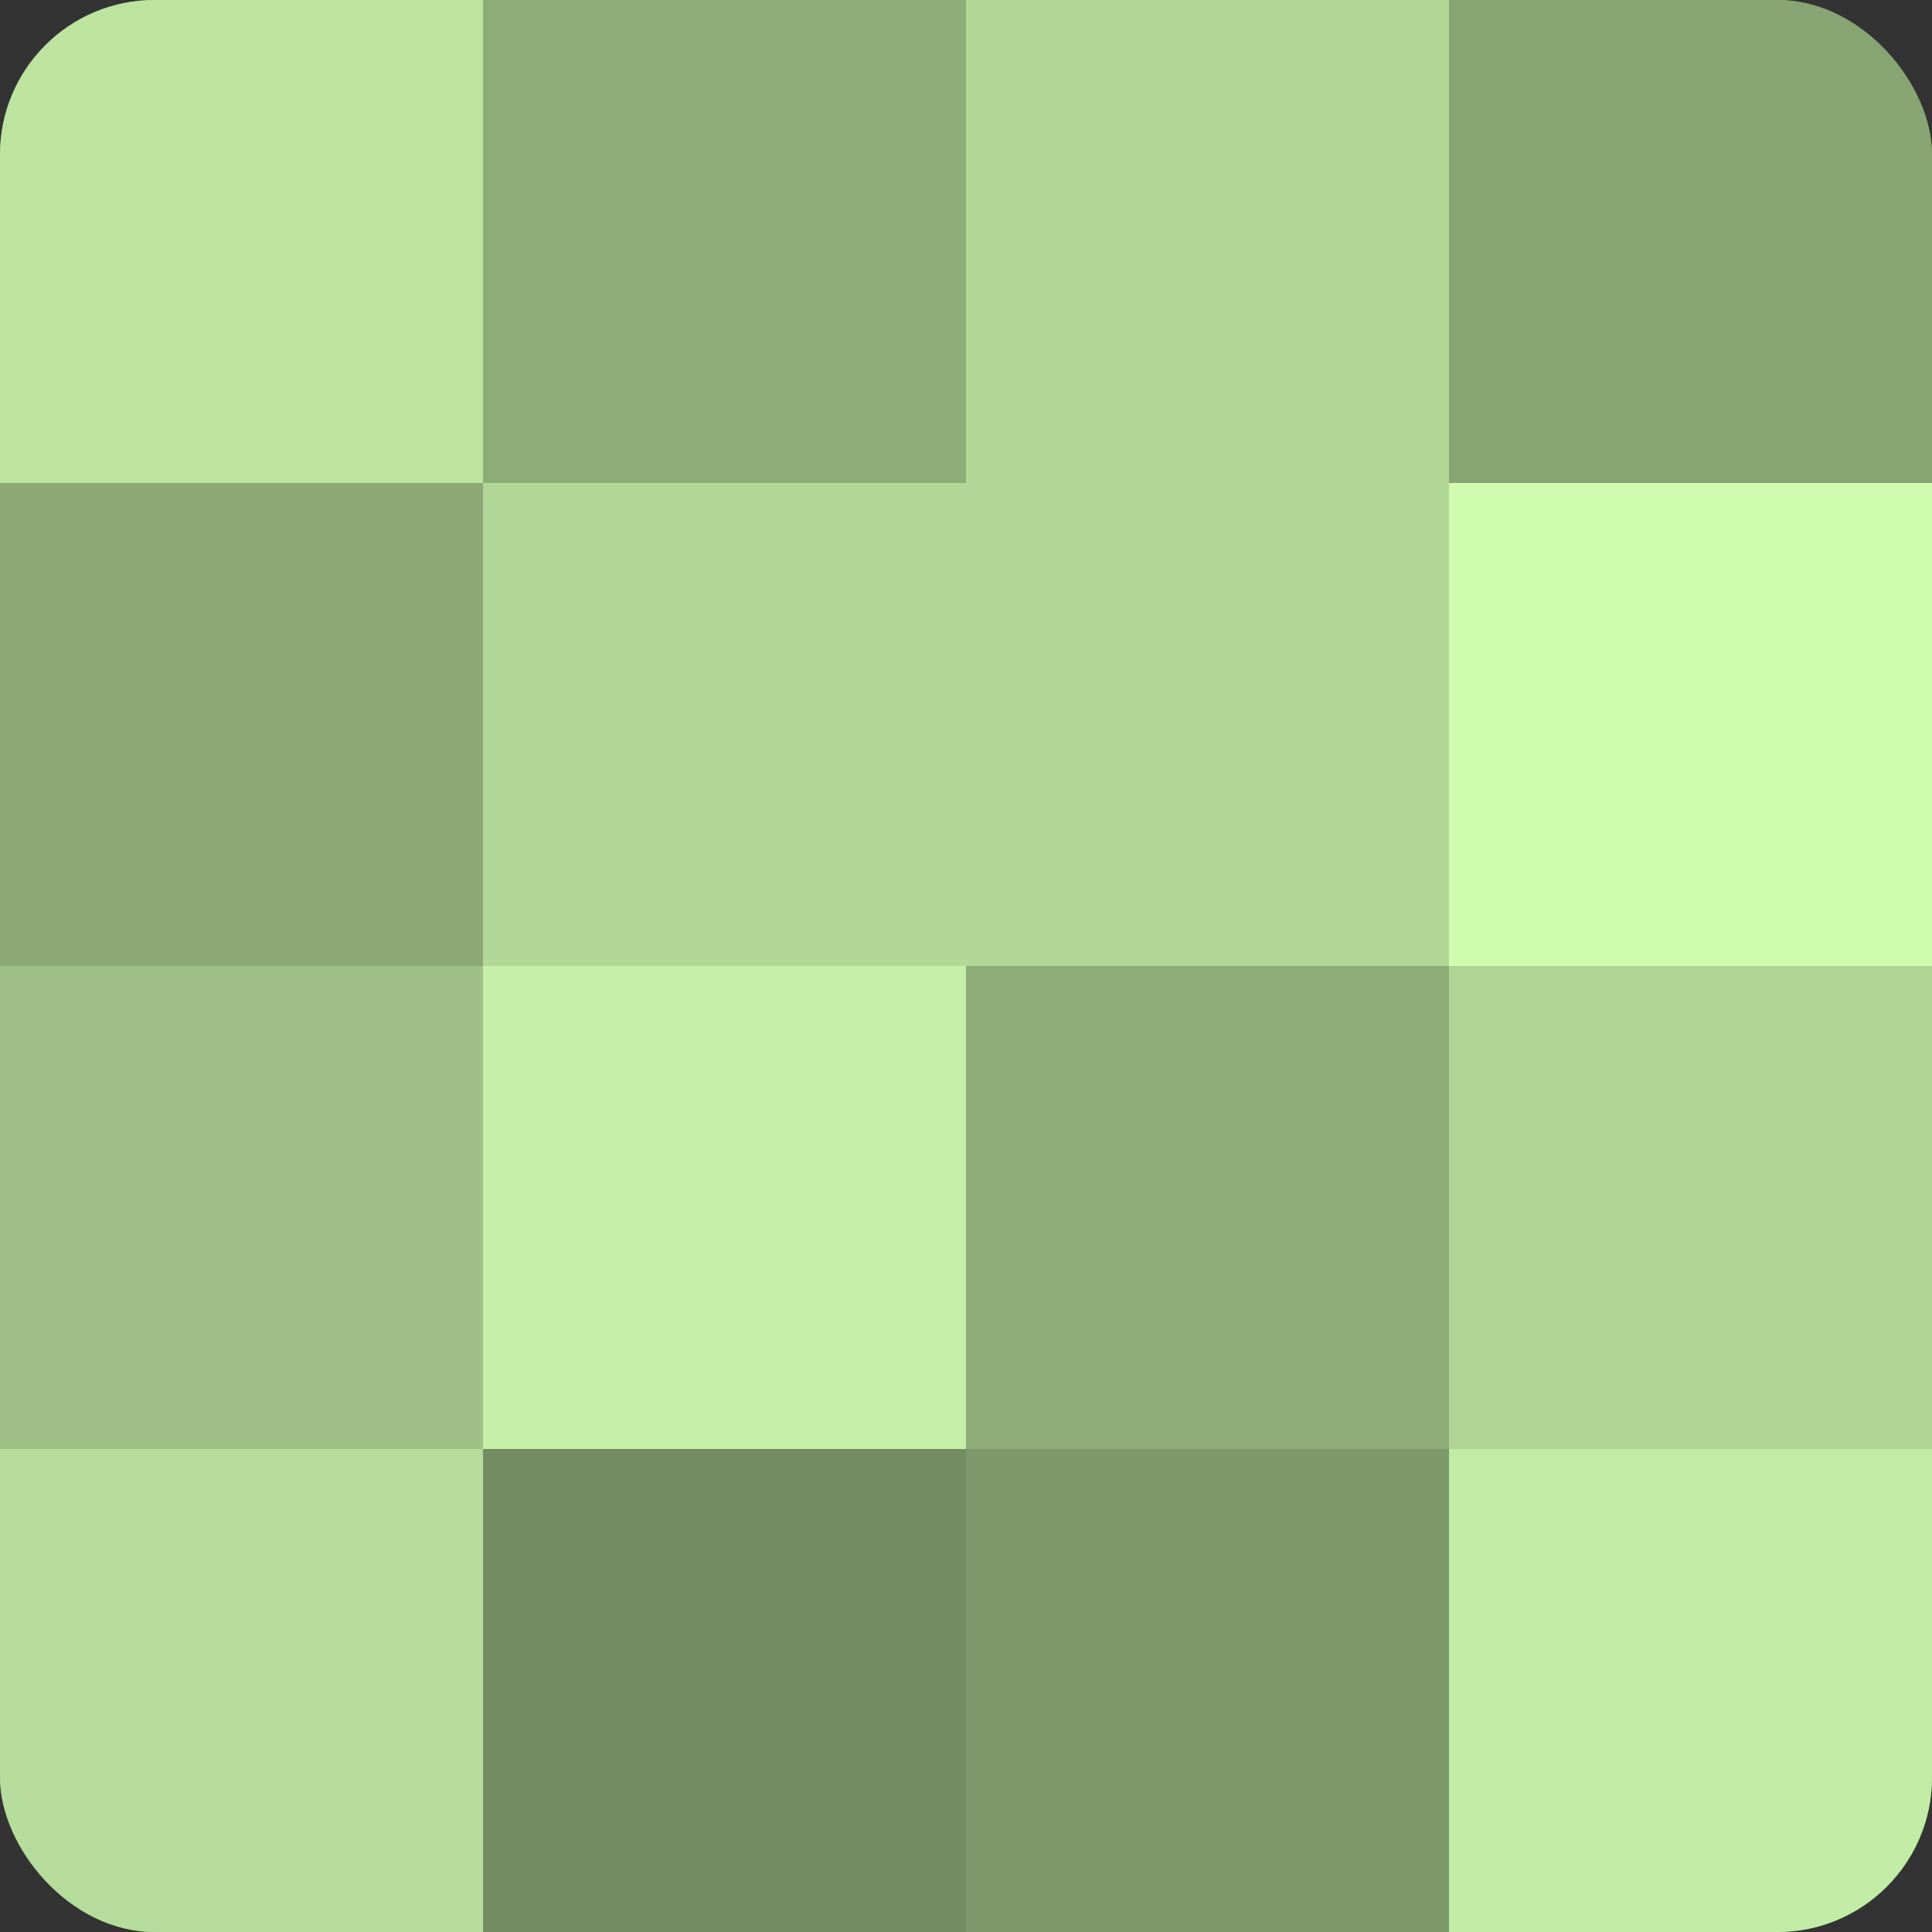
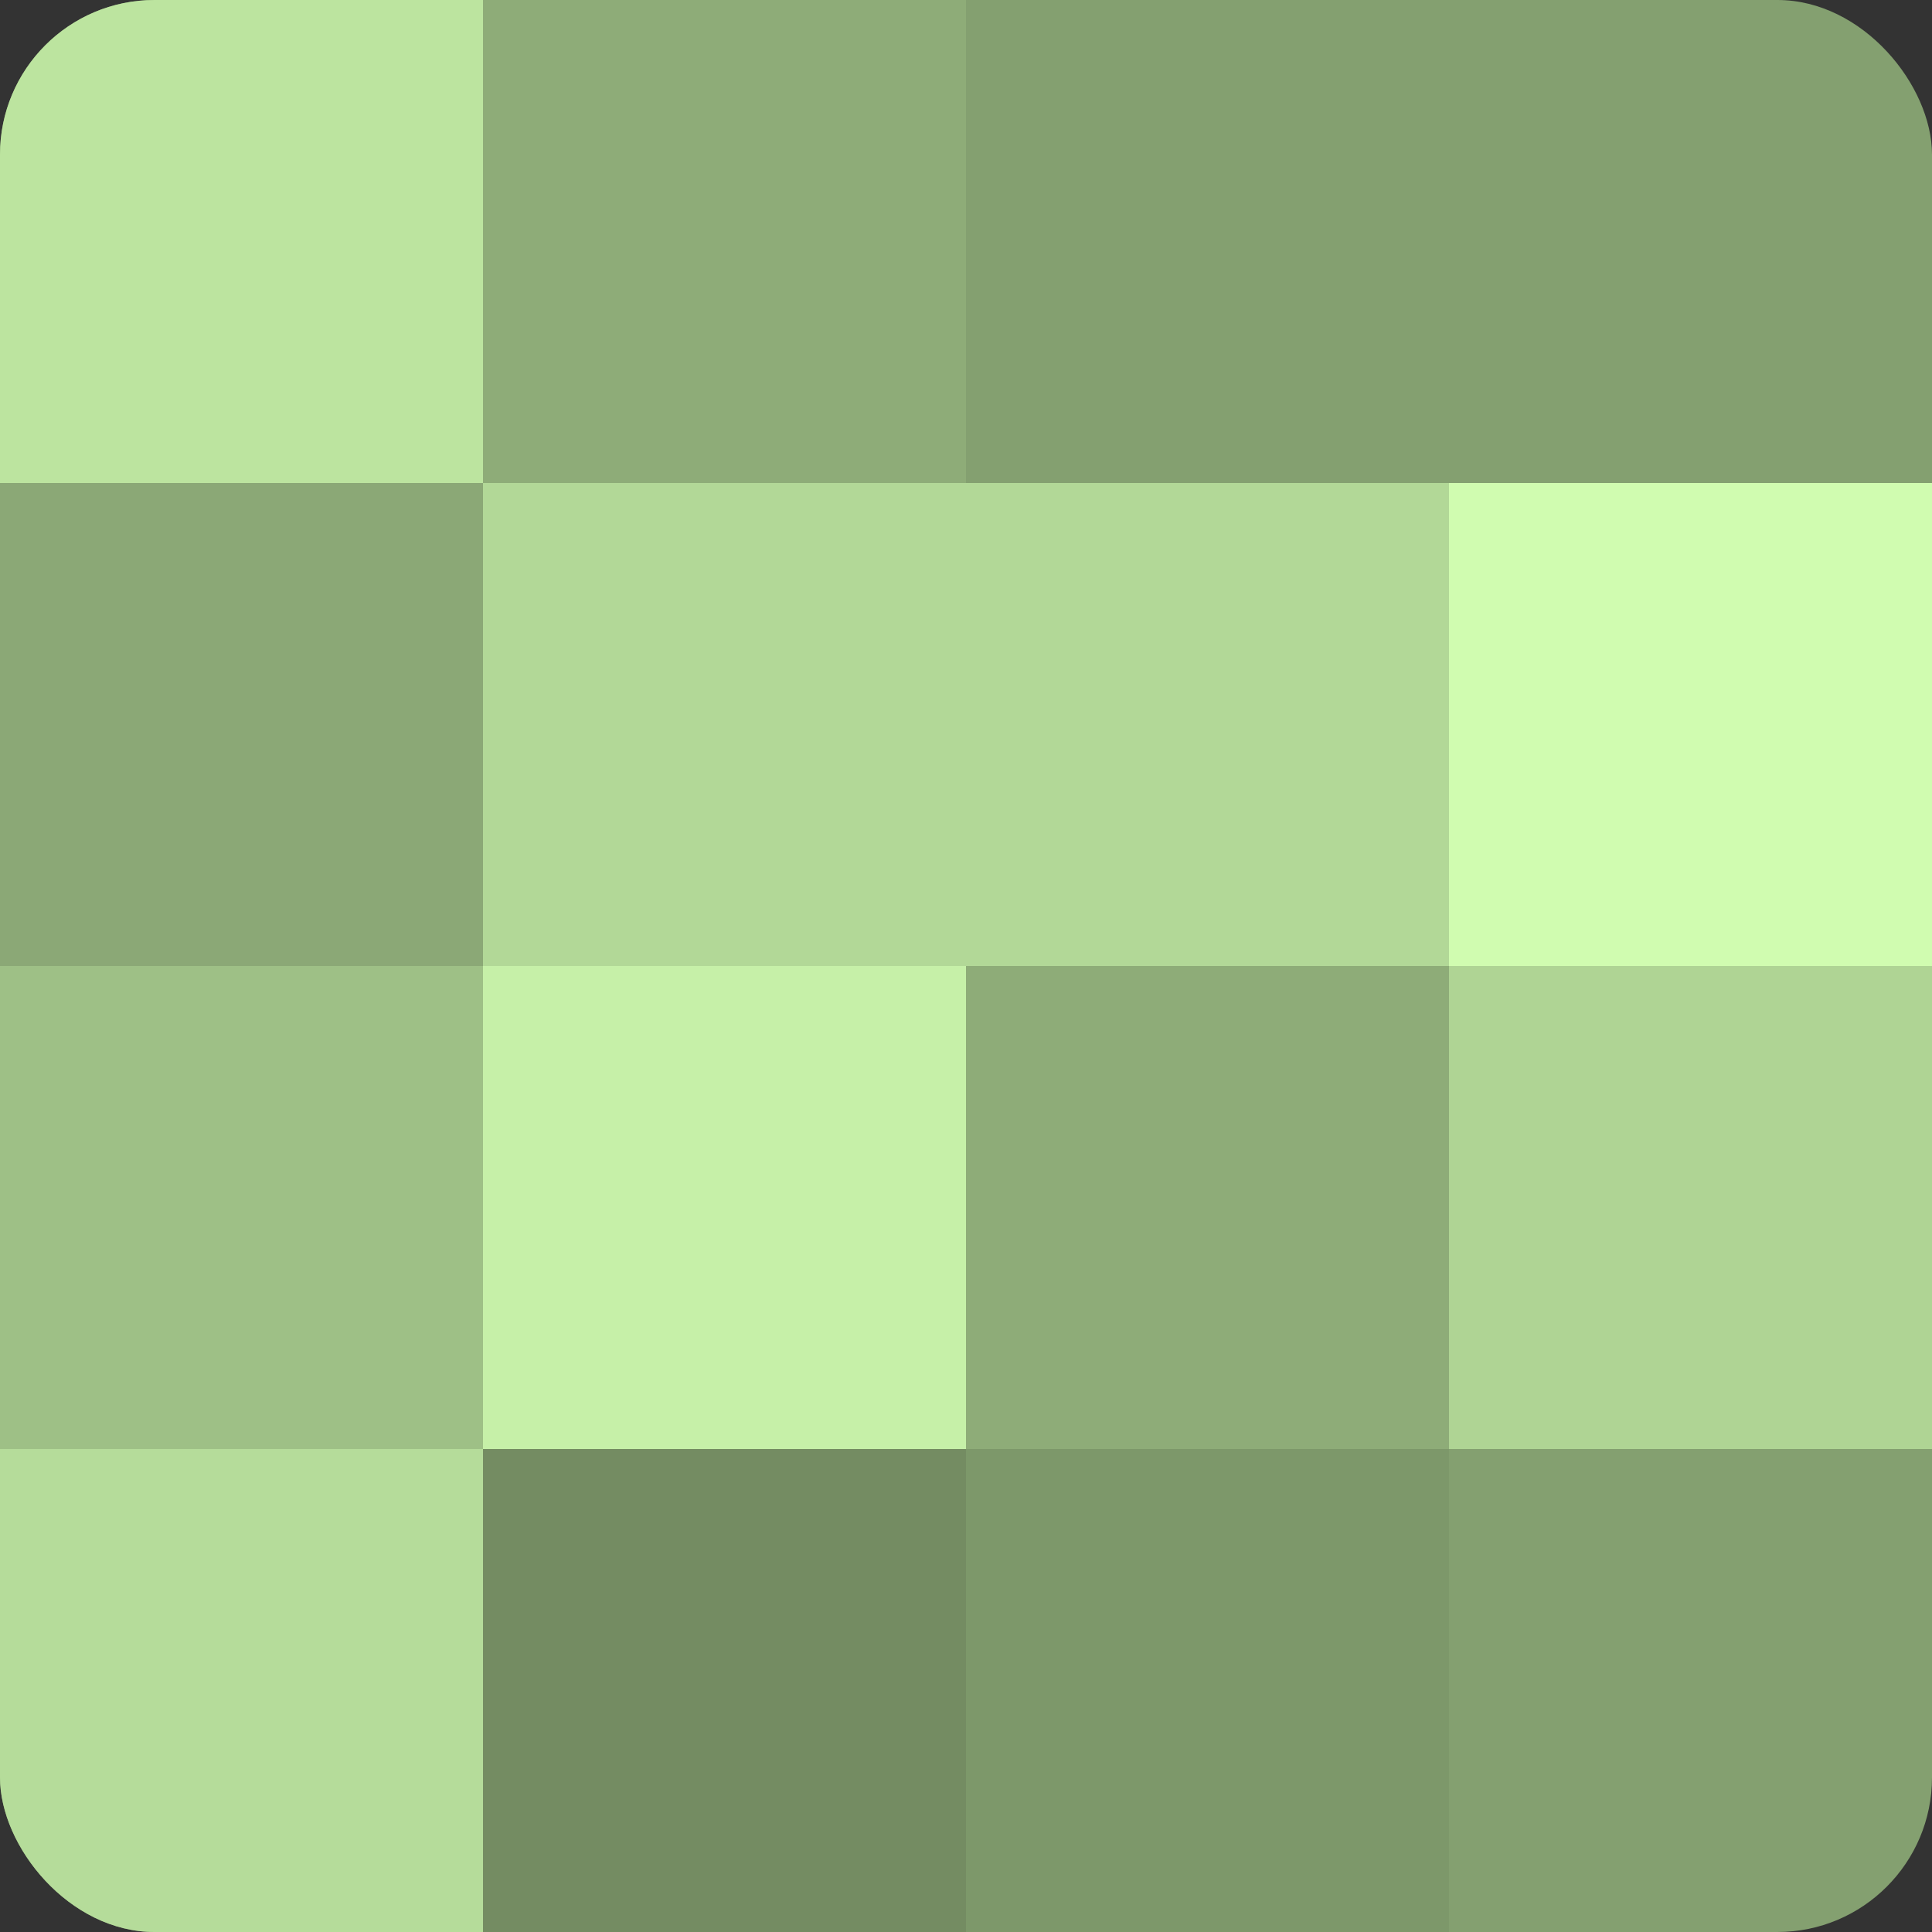
<svg xmlns="http://www.w3.org/2000/svg" width="60" height="60" viewBox="0 0 100 100" preserveAspectRatio="xMidYMid meet">
  <rect x="0" y="0" width="100" height="100" fill="#333333" stroke="none" />
  <defs>
    <clipPath id="c" width="100" height="100">
      <rect width="100" height="100" rx="8" ry="8" />
    </clipPath>
  </defs>
  <g clip-path="url(#c)">
    <rect width="100" height="100" fill="#84a070" />
    <rect width="25" height="25" fill="#bce49f" />
    <rect y="25" width="25" height="25" fill="#8ba876" />
    <rect y="50" width="25" height="25" fill="#9ec086" />
    <rect y="75" width="25" height="25" fill="#b5dc9a" />
    <rect x="25" width="25" height="25" fill="#8eac78" />
    <rect x="25" y="25" width="25" height="25" fill="#b2d897" />
    <rect x="25" y="50" width="25" height="25" fill="#c6f0a8" />
    <rect x="25" y="75" width="25" height="25" fill="#748c62" />
-     <rect x="50" width="25" height="25" fill="#b2d897" />
    <rect x="50" y="25" width="25" height="25" fill="#b2d897" />
    <rect x="50" y="50" width="25" height="25" fill="#8eac78" />
    <rect x="50" y="75" width="25" height="25" fill="#7d986a" />
-     <rect x="75" width="25" height="25" fill="#87a473" />
    <rect x="75" y="25" width="25" height="25" fill="#d0fcb0" />
    <rect x="75" y="50" width="25" height="25" fill="#afd494" />
-     <rect x="75" y="75" width="25" height="25" fill="#c2eca5" />
  </g>
</svg>